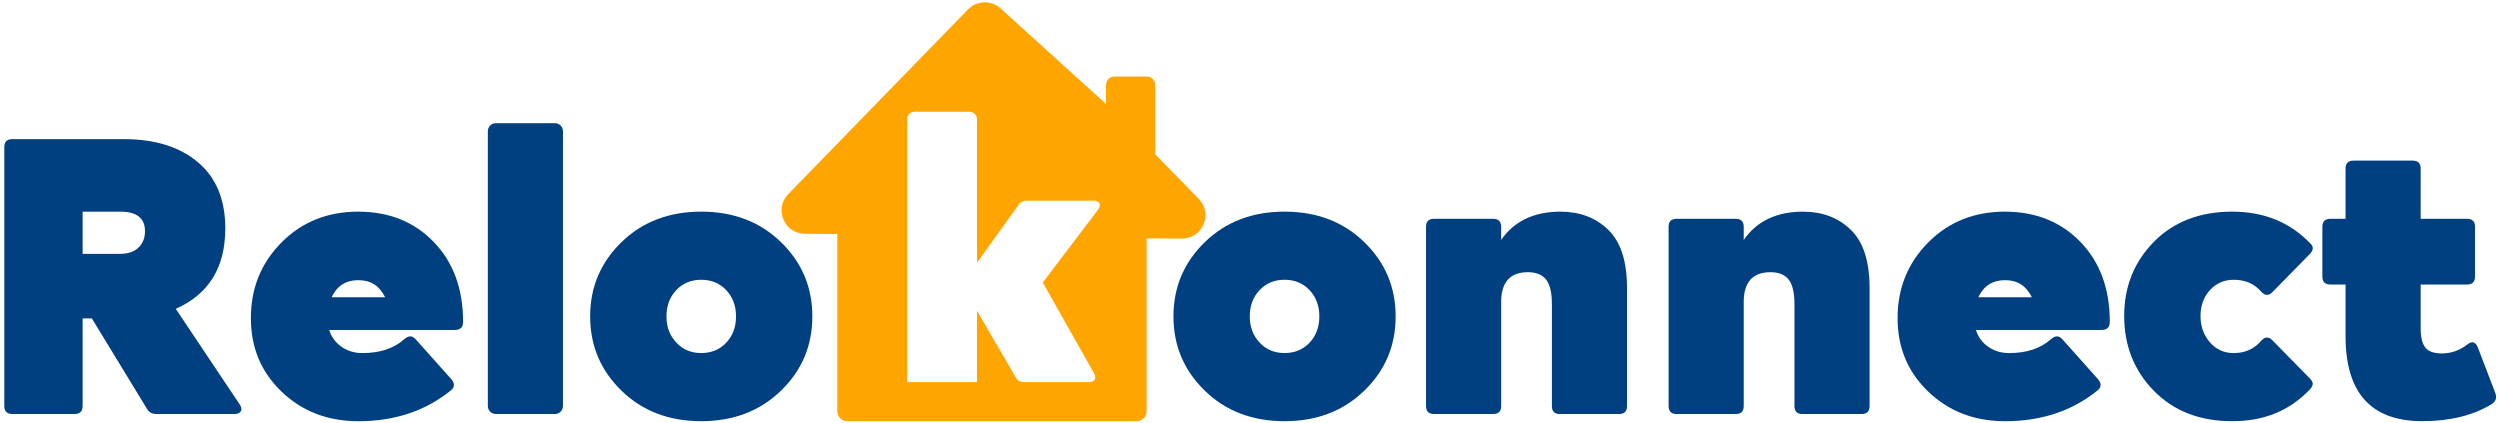
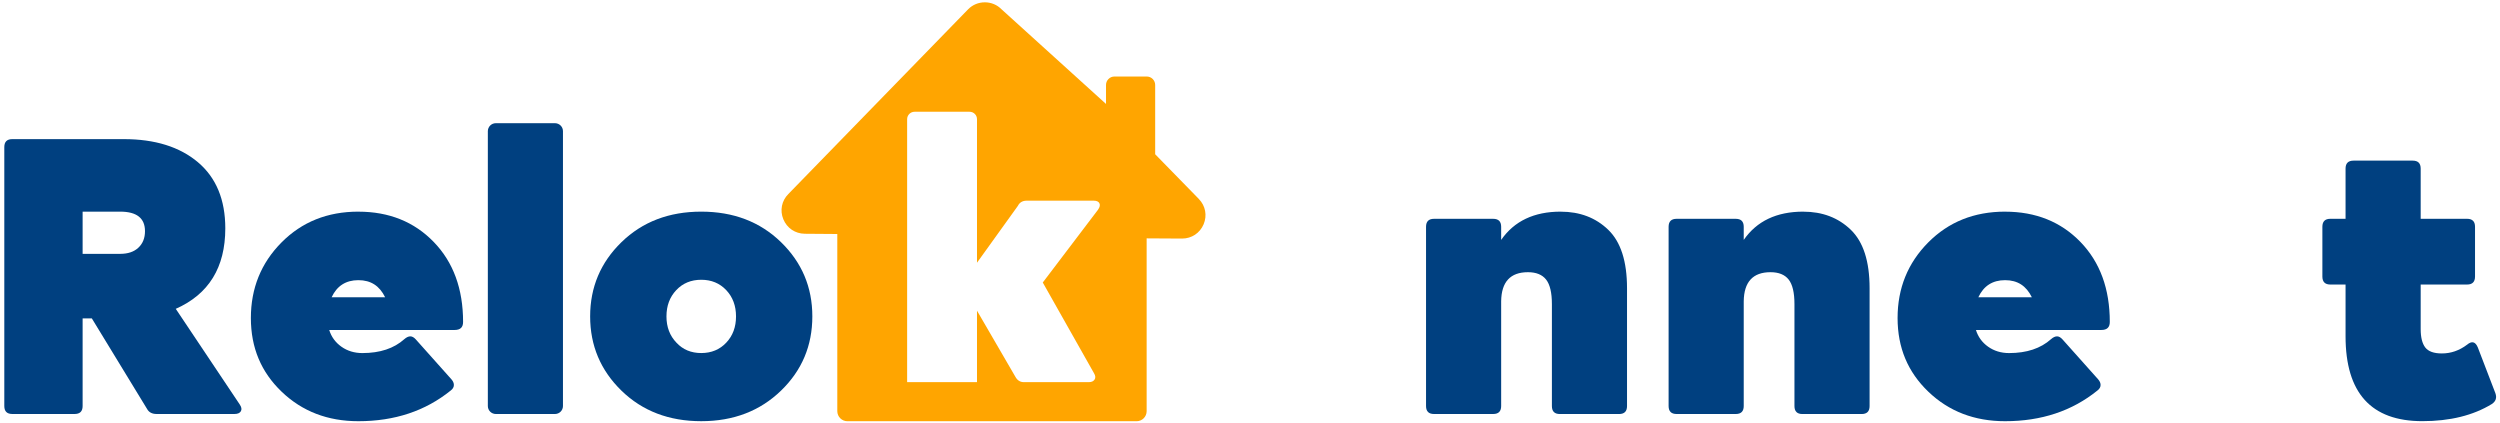
<svg xmlns="http://www.w3.org/2000/svg" width="183" height="31" viewBox="0 0 183 31" fill="none">
  <g clip-path="url(#clip0_90_1405)">
    <path d="M87.752 14.56L84.559 11.292V6.218C84.559 5.878 84.282 5.601 83.94 5.601H81.578C81.237 5.601 80.96 5.878 80.96 6.218V7.609L73.319 0.687C72.994 0.353 72.559 0.17 72.091 0.17C71.624 0.17 71.197 0.349 70.872 0.675L57.707 14.202C57.214 14.698 57.075 15.407 57.341 16.051C57.607 16.697 58.205 17.101 58.905 17.111L61.29 17.129V30.095C61.29 30.503 61.622 30.834 62.031 30.834H83.198C83.604 30.834 83.934 30.504 83.934 30.1V17.448L86.526 17.463C87.227 17.463 87.831 17.063 88.104 16.419C88.376 15.776 88.242 15.065 87.754 14.564L87.752 14.56ZM80.383 15.341L76.331 20.68L80.083 27.323C80.193 27.504 80.206 27.658 80.123 27.784C80.041 27.909 79.903 27.973 79.703 27.973H74.943C74.671 27.973 74.463 27.838 74.318 27.567L71.516 22.742V27.972H66.402V8.724C66.402 8.423 66.646 8.181 66.947 8.181H70.972C71.273 8.181 71.516 8.423 71.516 8.724V19.231L74.508 15.07C74.634 14.816 74.852 14.689 75.159 14.689H80.056C80.272 14.689 80.413 14.753 80.476 14.878C80.541 15.004 80.508 15.158 80.381 15.339L80.383 15.341Z" fill="#FFA500" />
    <path d="M12.865 22.607C15.284 21.537 16.492 19.575 16.492 16.716C16.492 14.617 15.823 13.002 14.488 11.875C13.152 10.748 11.342 10.184 9.061 10.184H0.9C0.51 10.184 0.315 10.378 0.315 10.767V29.721C0.315 30.109 0.51 30.304 0.9 30.304H5.463C5.853 30.304 6.048 30.109 6.048 29.721V23.306H6.722L10.759 29.925C10.895 30.178 11.13 30.304 11.462 30.304H17.165C17.399 30.304 17.555 30.236 17.633 30.1C17.71 29.965 17.681 29.799 17.546 29.603L12.865 22.605V22.607ZM10.129 18.131C9.807 18.433 9.364 18.582 8.798 18.582H6.048V15.492H8.798C10.007 15.492 10.613 15.969 10.613 16.921C10.613 17.427 10.451 17.831 10.129 18.131Z" fill="#004080" />
    <path d="M26.233 15.492C23.971 15.492 22.094 16.245 20.602 17.752C19.11 19.258 18.364 21.101 18.364 23.279C18.364 25.456 19.115 27.234 20.617 28.673C22.118 30.113 23.991 30.832 26.233 30.832C28.885 30.832 31.138 30.084 32.991 28.587C33.147 28.47 33.224 28.335 33.224 28.179C33.224 28.042 33.166 27.907 33.049 27.771L30.445 24.854C30.308 24.698 30.171 24.621 30.036 24.621C29.901 24.621 29.752 24.69 29.598 24.825C28.837 25.506 27.814 25.845 26.527 25.845C25.942 25.845 25.429 25.689 24.991 25.378C24.553 25.068 24.255 24.658 24.099 24.154H33.284C33.693 24.154 33.898 23.959 33.898 23.571C33.898 21.141 33.181 19.188 31.748 17.71C30.315 16.232 28.476 15.494 26.235 15.494L26.233 15.492ZM24.274 21.762C24.664 20.927 25.317 20.508 26.233 20.508C27.15 20.508 27.783 20.925 28.193 21.762H24.273H24.274Z" fill="#004080" />
    <path d="M40.624 9.018H36.295C35.972 9.018 35.71 9.279 35.71 9.601V29.722C35.71 30.044 35.972 30.305 36.295 30.305H40.624C40.947 30.305 41.209 30.044 41.209 29.722V9.601C41.209 9.279 40.947 9.018 40.624 9.018Z" fill="#004080" />
    <path d="M57.167 17.723C55.636 16.236 53.69 15.492 51.331 15.492C48.972 15.492 47.026 16.236 45.495 17.723C43.965 19.21 43.199 21.023 43.199 23.161C43.199 25.299 43.965 27.112 45.495 28.6C47.026 30.087 48.971 30.831 51.331 30.831C53.691 30.831 55.641 30.082 57.181 28.585C58.702 27.108 59.463 25.301 59.463 23.161C59.463 21.022 58.697 19.21 57.167 17.723ZM53.16 25.085C52.681 25.591 52.072 25.843 51.331 25.843C50.59 25.843 49.986 25.591 49.517 25.085C49.029 24.579 48.785 23.939 48.785 23.161C48.785 22.384 49.024 21.743 49.502 21.237C49.979 20.731 50.59 20.479 51.331 20.479C52.072 20.479 52.681 20.731 53.16 21.237C53.637 21.743 53.877 22.384 53.877 23.161C53.877 23.939 53.638 24.581 53.16 25.085Z" fill="#004080" />
-     <path d="M94.029 15.492C91.669 15.492 89.724 16.236 88.193 17.723C86.663 19.21 85.897 21.023 85.897 23.161C85.897 25.299 86.663 27.112 88.193 28.6C89.724 30.087 91.669 30.831 94.029 30.831C96.39 30.831 98.339 30.082 99.879 28.585C101.4 27.108 102.161 25.301 102.161 23.161C102.161 21.022 101.396 19.21 99.865 17.723C98.334 16.236 96.388 15.492 94.029 15.492ZM95.858 25.085C95.379 25.591 94.77 25.843 94.029 25.843C93.288 25.843 92.684 25.591 92.215 25.085C91.727 24.579 91.484 23.939 91.484 23.161C91.484 22.384 91.722 21.743 92.201 21.237C92.677 20.731 93.288 20.479 94.029 20.479C94.77 20.479 95.379 20.731 95.858 21.237C96.335 21.743 96.575 22.384 96.575 23.161C96.575 23.939 96.337 24.581 95.858 25.085Z" fill="#004080" />
    <path d="M114.243 15.492C112.294 15.492 110.84 16.183 109.885 17.562V16.6C109.885 16.212 109.69 16.017 109.3 16.017H104.971C104.581 16.017 104.386 16.212 104.386 16.6V29.722C104.386 30.111 104.581 30.305 104.971 30.305H109.3C109.69 30.305 109.885 30.111 109.885 29.722V22.053C109.904 20.635 110.557 19.925 111.844 19.925C112.448 19.925 112.893 20.105 113.175 20.465C113.457 20.824 113.599 21.422 113.599 22.259V29.724C113.599 30.113 113.794 30.307 114.183 30.307H118.513C118.903 30.307 119.098 30.113 119.098 29.724V21.093C119.098 19.13 118.64 17.705 117.723 16.82C116.807 15.935 115.646 15.494 114.241 15.494L114.243 15.492Z" fill="#004080" />
    <path d="M131.999 15.492C130.048 15.492 128.596 16.183 127.641 17.562V16.6C127.641 16.212 127.446 16.017 127.056 16.017H122.726C122.337 16.017 122.142 16.212 122.142 16.6V29.722C122.142 30.111 122.337 30.305 122.726 30.305H127.056C127.446 30.305 127.641 30.111 127.641 29.722V22.053C127.66 20.635 128.313 19.925 129.6 19.925C130.204 19.925 130.649 20.105 130.931 20.465C131.213 20.824 131.354 21.422 131.354 22.259V29.724C131.354 30.113 131.549 30.307 131.939 30.307H136.269C136.659 30.307 136.854 30.113 136.854 29.724V21.093C136.854 19.13 136.396 17.705 135.479 16.82C134.562 15.935 133.402 15.494 131.997 15.494L131.999 15.492Z" fill="#004080" />
    <path d="M146.772 15.492C144.51 15.492 142.633 16.245 141.141 17.752C139.649 19.258 138.903 21.101 138.903 23.279C138.903 25.456 139.654 27.234 141.156 28.673C142.657 30.113 144.53 30.832 146.772 30.832C149.424 30.832 151.677 30.084 153.53 28.587C153.686 28.47 153.763 28.335 153.763 28.179C153.763 28.042 153.705 27.907 153.588 27.771L150.984 24.854C150.847 24.698 150.71 24.621 150.575 24.621C150.44 24.621 150.291 24.69 150.137 24.825C149.376 25.506 148.353 25.845 147.066 25.845C146.481 25.845 145.968 25.689 145.53 25.378C145.092 25.068 144.794 24.658 144.638 24.154H153.823C154.232 24.154 154.437 23.959 154.437 23.571C154.437 21.141 153.72 19.188 152.288 17.71C150.854 16.232 149.015 15.494 146.772 15.494V15.492ZM144.813 21.762C145.203 20.927 145.856 20.508 146.772 20.508C147.689 20.508 148.322 20.925 148.733 21.762H144.813Z" fill="#004080" />
-     <path d="M163.504 20.479C164.342 20.479 165.006 20.762 165.494 21.324C165.65 21.499 165.797 21.586 165.932 21.586C166.068 21.586 166.195 21.528 166.313 21.41L169.063 18.611C169.219 18.455 169.297 18.309 169.297 18.174C169.297 18.039 169.227 17.912 169.092 17.795C167.61 16.26 165.708 15.492 163.388 15.492C161.068 15.492 159.127 16.221 157.685 17.68C156.222 19.157 155.49 20.975 155.49 23.132C155.49 25.289 156.217 27.138 157.67 28.614C159.123 30.092 161.03 30.831 163.39 30.831C165.75 30.831 167.582 30.063 169.065 28.527C169.202 28.391 169.279 28.246 169.298 28.09C169.279 27.954 169.2 27.819 169.065 27.683L166.314 24.883C166.197 24.766 166.071 24.708 165.934 24.708C165.797 24.708 165.65 24.795 165.496 24.97C164.988 25.553 164.326 25.845 163.506 25.845C162.803 25.845 162.223 25.583 161.766 25.058C161.307 24.533 161.078 23.892 161.078 23.134C161.078 22.376 161.307 21.745 161.766 21.239C162.223 20.733 162.805 20.481 163.506 20.481L163.504 20.479Z" fill="#004080" />
    <path d="M182.665 28.789L181.378 25.436C181.202 25.008 180.94 24.939 180.589 25.232C180.023 25.659 179.409 25.872 178.745 25.872C178.16 25.872 177.756 25.726 177.53 25.436C177.306 25.143 177.194 24.697 177.194 24.094V20.828H180.587C180.977 20.828 181.172 20.633 181.172 20.244V16.599C181.172 16.21 180.977 16.016 180.587 16.016H177.194V12.341C177.194 11.952 176.999 11.758 176.609 11.758H172.28C171.89 11.758 171.695 11.952 171.695 12.341V16.016H170.583C170.193 16.016 169.998 16.21 169.998 16.599V20.244C169.998 20.633 170.193 20.828 170.583 20.828H171.695V24.618C171.695 28.759 173.567 30.829 177.311 30.829C179.34 30.829 181.036 30.41 182.401 29.575C182.694 29.38 182.781 29.118 182.664 28.788L182.665 28.789Z" fill="#004080" />
  </g>
  <defs>
    <clipPath id="clip0_90_1405">
      <rect width="183" height="31" fill="white" />
    </clipPath>
  </defs>
</svg>